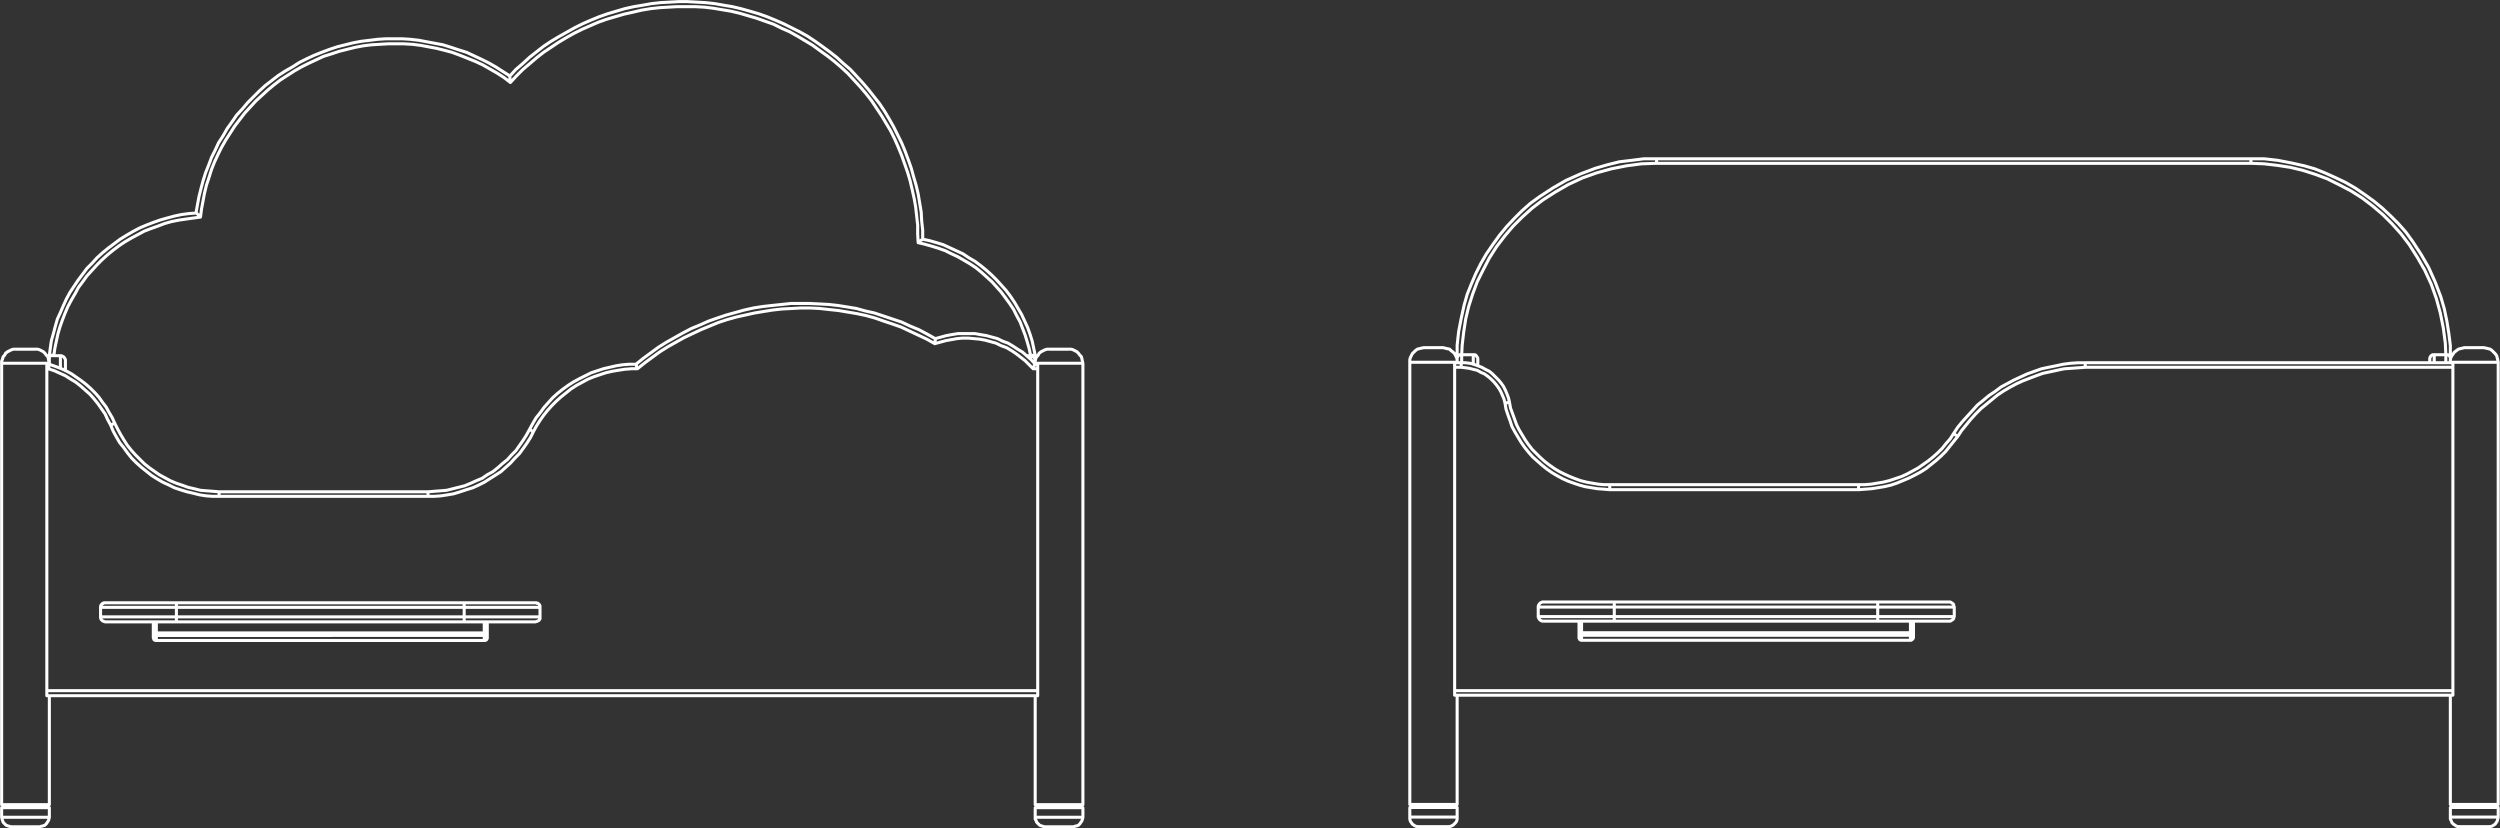
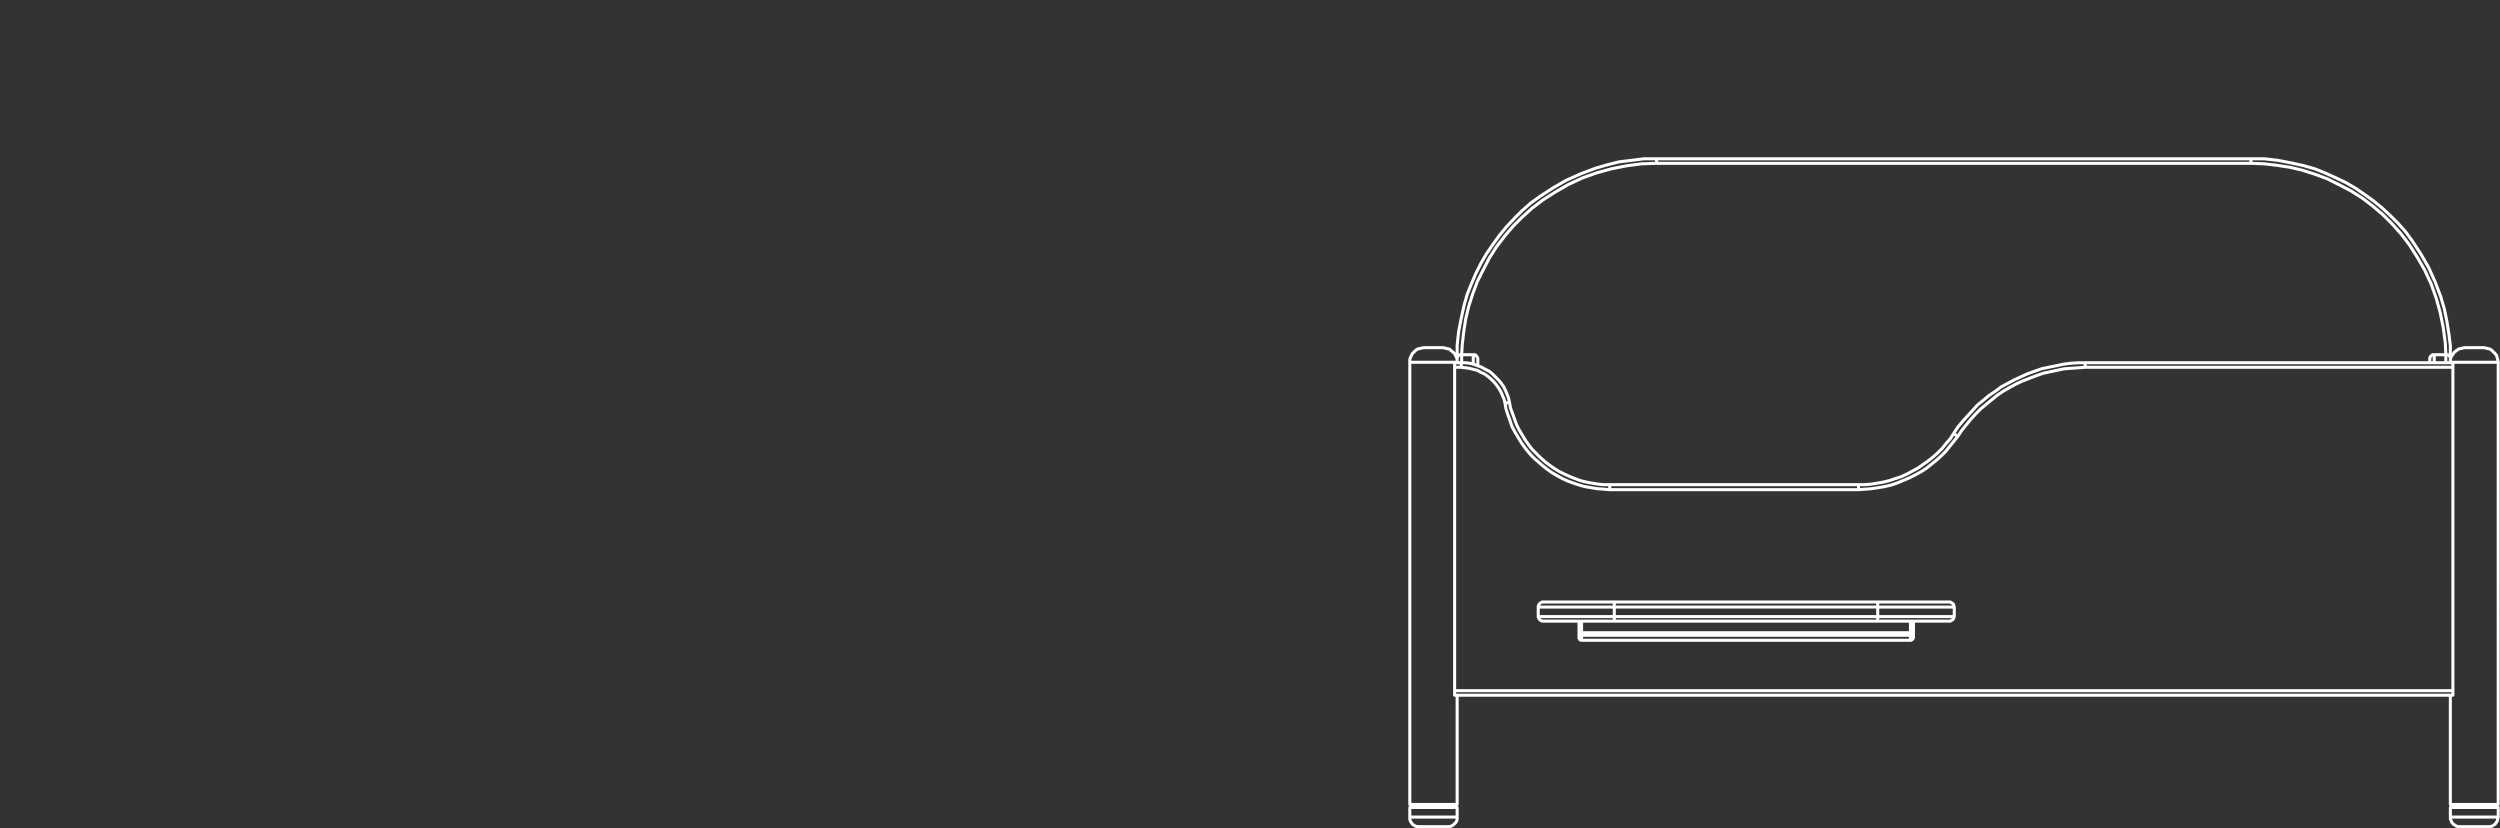
<svg xmlns="http://www.w3.org/2000/svg" width="1631.699" height="540.69" viewBox="0 0 1631.699 540.69">
  <rect x="0" y="0" width="1631.699" height="540.69" fill="#333333" stroke="none" />
  <defs>
    <clipPath id="clip-path">
      <rect id="Rectángulo_2912" data-name="Rectángulo 2912" width="707.861" height="540.69" fill="none" stroke="#fff" stroke-width="2" />
    </clipPath>
    <clipPath id="clip-path-2">
      <rect id="Rectángulo_2913" data-name="Rectángulo 2913" width="712.715" height="438.226" fill="none" stroke="#fff" stroke-width="2" />
    </clipPath>
  </defs>
  <g id="Grupo_5553" data-name="Grupo 5553" transform="translate(-144 -3374.101)">
    <g id="Grupo_5550" data-name="Grupo 5550" transform="translate(144 3374.101)">
      <g id="Grupo_5551" data-name="Grupo 5551" transform="translate(0 0)" clip-path="url(#clip-path)">
-         <path id="Trazado_3668" data-name="Trazado 3668" d="M671.883,231.339h0M34.337,231.01v.329m637.546,2.295v-2.295m34.087,4.918H674.832m-643.443,0H.25m0,296.32H31.389m643.443,0h3.607m0,0h27.532M38.6,239.535v-8.2m-7.213,0h0v4.918m645.084,3.607H673.52M29.748,449.973H676.473M30.735,239.865h-.987m645.084-8.854v3.607M31.389,231.339v-.329m640.495.329h.654l.983-.329h1.312M601.41,155.294l4.589.983,4.585,1.312,4.265,1.312,4.26,1.966,4.26,1.966,4.26,1.97,3.936,2.619,3.931,2.295,3.936,2.948,3.607,2.953,3.278,2.948,3.277,3.278,3.278,3.607,2.948,3.277,2.953,3.936,2.619,3.931,2.295,3.936,2.295,3.931,1.966,4.26,1.97,4.265,1.637,4.585,1.312,4.265.983,4.589.983,4.585m-2.949.329-.983-4.589-1.312-4.589-1.312-4.26-1.637-4.26L665,209.38l-2.295-4.26-1.966-3.936-2.624-3.931-2.624-3.607-2.948-3.936-2.949-3.278-2.953-3.278-3.6-3.278-3.282-2.949-3.6-2.953-3.936-2.619-3.931-2.295-3.936-2.295-4.26-1.966-3.931-1.97-4.589-1.637-4.265-1.312-4.585-1.312-4.265-.983M31.389,231.01h2.948m95.715-90.139-4.918.654-4.589.658-4.585.654-4.918.983-4.589,1.312-4.26,1.641L97.6,148.41l-4.26,1.641-4.26,2.295-4.265,2.295-3.931,2.295-3.936,2.619-3.931,2.953-3.607,2.949L65.8,168.733l-3.278,3.278-3.278,3.607-3.278,3.607-2.624,3.6L50.4,186.762l-2.295,4.26-2.295,3.936-2.295,4.26-1.966,4.589-1.641,4.26-1.637,4.589-1.312,4.589-.983,4.589L35,226.425l-.658,4.585m-2.948,0,.654-4.914.658-4.589,1.312-4.589L35.32,212l1.312-4.585,1.97-4.265,1.966-4.589,1.966-4.26,2.295-4.26,2.624-3.931,2.619-3.936,2.953-3.931,2.948-3.936,3.278-3.278,3.278-3.607,3.607-3.278,3.607-2.948,3.931-2.953,3.936-2.948,4.26-2.624,3.931-2.295,4.265-2.295,4.589-1.966,4.26-1.637,4.589-1.641,4.589-1.312,4.914-1.312,4.589-.983,4.918-.654,4.589-.329m471.353,19.34h0l.983-.983.987-.658.654-.325.329-.329M331.969,48.763,335.9,44.5l4.589-3.936,4.265-3.931,4.585-3.607,4.589-3.607,4.918-3.278,4.918-2.948,5.243-2.953,5.243-2.948,5.247-2.624,5.243-2.295,5.572-2.295,5.572-1.966,5.572-1.637,5.572-1.641,5.9-1.312,5.9-.983,5.577-.983,5.9-.654,5.9-.329,5.9-.329H448l5.9.329,5.9.329,5.9.654,5.572.983,5.9.983,5.572,1.312,5.9,1.641,5.572,1.637,5.572,1.966,5.572,2.295,5.247,2.295,5.243,2.624,5.243,2.624,5.247,2.948,4.914,3.278,4.589,3.278,4.918,3.607,4.589,3.607,4.26,3.931,4.589,3.936,3.931,4.26,3.936,4.26,3.931,4.589,3.607,4.589,3.607,4.589,3.277,4.914,2.949,4.918,2.953,5.243,2.619,5.247,2.624,5.243,2.295,5.572,1.966,5.243,1.966,5.572,1.641,5.9,1.637,5.572,1.312,5.572.983,5.9.987,5.9.325,5.9.658,5.9v5.9m-2.953,2.295-.325-5.572v-5.9l-.658-5.9-.654-5.9-.983-5.572-1.312-5.9-1.312-5.572-1.641-5.572-1.966-5.572-1.966-5.572-2.295-5.572-2.295-5.247-2.624-5.243-2.949-4.918-2.949-4.914-3.278-4.918-3.282-4.914-3.6-4.589-3.936-4.589-3.931-4.26-3.936-4.265-4.26-3.931-4.589-3.936-4.589-3.6-4.589-3.278-4.914-3.607-4.918-2.953-4.919-2.948-5.243-2.948L509.3,17.625,504.054,15l-5.572-1.966L492.91,11.07l-5.572-1.641-5.572-1.641L476.193,6.48,470.3,5.5l-5.9-.987-5.572-.654-5.9-.329h-11.8l-5.9.329-5.572.329-5.9.654-5.9.983-5.572,1.312-5.9,1.312-5.572,1.637-5.572,1.641-5.576,1.966-5.243,2.295-5.243,2.295L373.927,20.9l-5.247,2.948L363.765,26.8l-4.918,3.278-4.918,3.278-4.589,3.607L344.754,40.9,340.489,44.5l-4.26,4.26-3.931,4.26M127.1,138.248h.325l.329.329.329.329.983.983.983.983M332.3,53.024l-4.265-3.278L323.448,46.8l-4.589-2.624-4.589-2.624-4.918-2.295-4.918-1.966-4.914-1.966-5.243-1.966-4.918-1.312-5.243-1.312-5.247-.983-5.243-.983-5.243-.658-5.572-.325H252.317l-5.572.325-5.243.329-5.247.654-5.243.987-5.243,1.308L220.52,32.7l-4.914,1.641-5.247,1.637-4.914,2.295-4.918,2.295-4.589,2.295-4.589,2.624-4.589,2.948-4.585,2.953-4.265,3.278-3.931,3.278-3.936,3.607-3.931,3.6L162.5,69.087,158.9,73.018l-3.278,4.265-3.278,4.26-2.949,4.589-2.953,4.589-2.619,4.585L141.526,99.9l-2.295,4.918-1.966,4.918-1.641,5.243-1.641,4.918-1.308,5.243-.983,5.243-.987,5.247-.654,5.243M332.3,53.024h0V51.712l-.329-1.308V48.763M127.1,138.248l.983-5.572.983-5.243,1.312-5.243,1.312-4.918,1.637-5.243,1.966-4.918,1.97-5.243,2.295-4.589,2.29-4.918,2.953-4.589,2.619-4.589L150.7,78.59l2.948-4.26L157.26,70.4l3.607-4.26,3.6-3.607L168.4,58.6l3.931-3.607,4.26-3.278,4.265-3.278,4.589-2.948,4.585-2.624,4.589-2.949,4.589-2.295,4.918-2.295,4.918-1.966,5.243-1.97,4.914-1.637,5.247-1.312,5.243-1.312,5.243-.983,5.572-.654,5.247-.658L251,24.509H261.82l5.247.325,5.572.658,5.243.983,5.243.983,5.247.983,5.243,1.641,4.918,1.637,5.243,1.641,4.918,2.295,4.914,2.295,4.589,2.295,4.589,2.619,4.589,2.953,4.589,2.948M674.832,234.617v-.654l-.329-.658v-.654l-.654-.329L673.52,232l-.654-.329-.654-.329h-.329m2.949,3.278h0v1.641m-5.572-4.918h2.624m4.589,221.911h-1.312m0-216.338h1.312m0,0V453.25m-1.641,71.131h31.139m-21.96-297.3h12.456m-687.038,0H21.881M30.735,453.25h-.987m0,0V236.912m0,0h.987M.25,524.382H31.389m0,1.966H.25M25.163,538.8H6.476m699.494-12.456H678.438m0,0h-3.607M699.744,538.8H683.357m0,0h-2.295M31.389,231.339H38.6m3.278,3.278h0v6.555m0-6.555v-.654l-.329-.658-.329-.654-.329-.329L40.567,232l-.658-.329-.654-.329H38.6m-7.213,0h-.654l-.658.329m644.755,5.243h.329M278.541,320.17l3.931-.329,4.26-.325,3.936-.329,3.931-.983,3.936-.983,3.931-.987L306.4,314.6l3.607-1.641,3.931-1.637,3.278-2.295,3.607-1.966,3.278-2.624,2.948-2.624,3.278-2.619,2.624-2.953,2.948-2.948,2.295-3.278,2.295-3.278,2.295-3.607,1.97-3.607M278.541,320.17h0v2.949M142.18,320.17H278.541m-136.362,0h0v2.949M74,275.264l1.966,3.931,1.966,3.607,1.97,3.278,2.295,3.607,2.619,3.277,2.624,2.953,2.948,2.948,2.953,2.949,3.278,2.624,3.278,2.295,3.278,2.295,3.607,1.966,3.607,1.966,3.931,1.641,3.936,1.312,3.6,1.312,4.265.983,3.931.983,3.931.329,4.265.325,3.931.329m205.194-39.335-1.966,3.936-2.295,3.6-2.295,3.278-2.624,3.607-2.948,2.953-2.949,3.278-2.953,2.619-3.277,2.953-3.607,2.295-3.6,2.295-3.607,2.295-3.936,1.966-3.6,1.637-4.265,1.312-3.931,1.312-4.26,1.312-3.936.654-4.26.658-4.26.325h-4.26m0,0H142.18m0,0h-4.26l-4.26-.325-4.26-.658-3.936-.983-4.26-.983-4.26-1.312-3.936-1.312-3.931-1.966-3.607-1.637-3.936-2.295-3.6-2.295-3.278-2.624-3.282-2.624-3.278-2.949-2.949-2.949-2.624-3.282-2.619-3.6-2.624-3.278-2.295-3.936-1.966-3.607-1.641-3.931m0,0-1.966-3.607-1.637-3.607-2.295-3.278-2.295-3.277-2.624-3.278-2.624-2.948-2.948-2.624-2.949-2.624-3.282-2.619-3.278-1.97-3.6-2.295-3.607-1.637-3.607-1.641-3.931-1.308M74,275.264h0v.329h-.654l-.329.325-.658.329h-.654l-.329.329M31.389,236.912,35,238.224l3.607,1.312,3.6,1.637,3.607,1.97,3.278,2.295,3.278,2.295,2.953,2.295,2.948,2.619,2.949,2.953,2.624,2.949,2.295,3.278,2.295,2.949,1.966,3.607,1.966,3.278L74,275.264M675.161,453.25H30.735m.654-216.338h0l-.329.658v1.637l-.325.658m0-2.953h.654m642.131,2.953h0l.329-.987.329-.983.325-.654.329-.329M609.6,220.2l3.607-.983,3.607-.983,3.607-.658,3.931-.654H635.5l3.607.654,3.935.658,3.6.983,3.607.983,3.278,1.641,3.607,1.308,3.278,1.97,2.949,1.966,3.282,1.966,2.948,2.624,2.624,2.295,2.62,2.949m-1.312,2.953-2.62-2.624-2.624-2.624-2.949-2.295-2.953-2.295-2.948-1.966-3.277-1.966-3.607-1.312-3.278-1.641-3.607-.983-3.607-.983-3.6-.654-3.607-.329-3.607-.329h-3.931l-3.607.329-3.607.658-3.607.654-3.607.983-3.6.983m0,0h0v-.983l.325-.983V220.2M414.245,236.912l4.914-3.931,4.918-3.607,4.914-3.607,5.247-3.278,5.243-2.949,5.243-2.953,5.572-2.948,5.572-2.295,5.9-2.624,5.572-1.966,5.9-1.966,5.9-1.641,5.9-1.637,5.9-1.312,6.23-.983,5.9-.658,6.23-.654,6.226-.654h12.127l6.23.325,6.226.329,5.9.654,6.23.987,5.9.983,5.9,1.637,5.9,1.312,5.9,1.966,5.9,1.97,5.9,1.966L593.214,212l5.572,2.295,5.572,2.953L609.6,220.2m-.325,3.278-5.247-2.949-5.572-2.624-5.572-2.624-5.572-2.619-5.572-1.966-5.9-1.97-5.572-1.966-5.9-1.637-6.23-1.312-5.9-.983-5.9-.987-6.23-.654-5.9-.654-6.23-.329h-6.226l-5.9.329-6.226.325-5.9.658-6.23.983-5.9.983-5.9,1.312-5.9,1.312-5.9,1.637L468,209.7,462.429,212l-5.572,2.295-5.572,2.624-5.572,2.624-5.247,2.949-5.243,2.948-5.243,3.282-4.918,3.6-4.918,3.607-4.914,3.936m0,0h0l-.329-.987-.329-.654v-.983l-.325-.329m-69.49,42.612,1.966-3.607,2.295-3.931,2.62-3.278,2.624-3.607,2.624-2.948,2.948-3.278,3.278-2.953,3.278-2.619,3.607-2.624,3.607-2.295,3.607-1.966,3.931-1.97,3.936-1.966L389,241.172l3.936-1.308,4.26-.987,4.26-.983,4.26-.654,4.26-.329h4.265m-69.49,42.612h.325v.329h.329l.654.329.329.325.654.329h.329m67.854-40.971h-3.936l-4.26.325-4.26.658-3.936.654-4.26.983-3.931,1.312-3.936,1.312-3.931,1.637-3.607,1.97-3.607,1.966-3.607,2.295L368.68,255.6l-3.278,2.619-2.948,2.624L359.5,263.79l-2.949,3.278-2.624,3.278-2.295,3.277-2.295,3.607-1.966,3.607m1.312,111.774h.654l.329.329h.658l.654.654.329.329.325.658v.983m-49.492-2.953h46.544m2.949,9.179v-6.226m0,0H302.142m49.492,6.226V403.1l-.325.329-.329.654-.654.329-.658.329h-.329l-.654.325m-46.544-3.278h49.492m-2.949,3.278H302.142m0-3.278v-6.226m0,0H114.318m187.824-2.953h0v2.953m-187.824-2.953H302.142m0,12.456v-3.278m-187.824,0H302.142m0,3.278H114.318m-49.5-9.5V394.9l.329-.325v-.658l.654-.329.329-.654h.654l.329-.329h.658m46.544,0h0v2.953m-46.544-2.953h46.544m0,2.953v6.226m0-6.226h-49.5m0,0v6.226m49.5,3.278v-3.278m-49.5,0h49.5m-46.544,3.278-.658-.325h-.329l-.654-.329-.329-.329-.654-.654V403.1l-.329-.654v-.658m49.5,3.278H67.775m249.443,7.542v2.948m-1.966,1.637h.654l.329-.325h.329l.325-.329v-.329l.329-.325v-.329m-1.966,1.637H101.208m214.044,0h0v-3.278M99.238,415.556h0v-2.948m1.97,4.585h-.658l-.325-.325H99.9l-.329-.329v-.654l-.329-.329m1.97-1.641v3.278m216.009-6.226v1.641m-1.966,1.308h.654l.329-.325h.329l.325-.329v-.329l.329-.325m-216.009,1.308H315.252m0,0v-1.637m-216.014.329v-1.641m1.97,2.949h-.658l-.325-.325H99.9l-.329-.329v-.654h-.329m1.97-.329v1.637m214.044-1.637H101.208m214.044,0v-7.213m0,7.213h.983l.329-.329.325-.329V411.3h.329v-.329m0-5.9v5.9m-217.979,0v-5.9m1.97,7.213h-.983l-.329-.329-.329-.329V411.3l-.329-.329m1.97-5.9v7.213M674.832,236.258v.654m0,216.338v71.131m31.139,0V236.258m0,0-.325-1.312-.329-1.641L704.988,232,704,231.01l-.983-1.308-.983-.983-1.312-.658-1.312-.654-1.312-.329h-1.637m-12.456,0H682.7l-1.312.329-1.308.654-1.312.658-1.312.983-.658,1.308-.983.987-.654,1.308-.329,1.641v1.312m-643.443,0-.329-1.312-.325-1.641L30.406,232l-.983-.987L28.44,229.7l-.987-.983-1.308-.658-1.312-.654-1.312-.329H21.881m-12.452,0H8.117l-1.312.329-1.312.654-1.312.658-1.312.983-.654,1.308L1.233,232,.9,233.305.25,234.946v1.312m0,0V524.382m31.139,0V453.25m0-216.338v-.654M688.271,524.382v1.966m4.26,0v-1.966m-678.842,0v1.966m4.26,0v-1.966m13.439,8.2v-6.23m-31.139,0v6.23m0,0,.325,1.308.329.987.329.983.983.983.983.983.983.329.983.325,1.312.329m18.687,0,.983-.329,1.308-.325.987-.329.983-.983.654-.983.658-.983.325-.987.329-1.308m674.582,0v-6.23m-31.139,0v6.23m0,0v1.308l.658.987.325.983.983.983.987.983.983.329.983.325,1.312.329m18.682,0,.983-.329,1.312-.325.983-.329.983-.983.658-.983.654-.983.329-.987.325-1.308" transform="translate(0.818 0.818)" fill="none" stroke="#fff" stroke-linecap="round" stroke-linejoin="round" stroke-width="2" />
-       </g>
+         </g>
    </g>
    <g id="Grupo_5552" data-name="Grupo 5552" transform="translate(1062.984 3476.565)">
      <g id="Grupo_5552-2" data-name="Grupo 5552" clip-path="url(#clip-path-2)">
        <path id="Trazado_3669" data-name="Trazado 3669" d="M41.774,134.477v-6.246m-7.561,0h0v5.26m642.337,0v-5.26m-7.561,0h0v5.26m10.519-2.959h0m-2.959-2.3-.329-7.561-1.315-9.862-1.972-9.862-2.63-9.533-3.287-9.2L662.744,73l-4.931-8.547-5.26-8.218-5.26-6.9-5.917-6.575-5.917-5.917-6.575-5.588-6.9-5.26-7.232-4.6-7.561-3.945L599.3,13.5l-7.889-2.959-8.218-2.63-8.218-1.972-8.547-1.315-8.547-.986-8.547-.329M31.258,130.532h0M161.431,3.314l-9.862.329-9.862,1.315L131.846,6.93l-9.533,2.63-9.2,3.287-9.2,4.273L95.36,22.051l-8.218,5.26-6.907,5.26-6.575,5.917L67.744,44.4l-5.588,6.575-5.256,6.9-4.606,7.232-3.945,7.561-3.941,7.89-2.962,7.89-2.627,8.218-1.976,8.218-1.312,8.547-.986,8.547-.332,6.246m-2.955,4.931H.354m710.384,0H679.509M.354,430h30.9m648.251,0h3.616m0,0h27.613M681.153,136.449H441.18m-407.293,0H29.614m0,211.044H681.153M34.213,128.231h7.561m2.959,2.959v-.657l-.325-.657-.332-.329-.325-.657-.332-.329-.654-.329h-.989m2.959,2.959h0v4.273m-13.475-4.273v-1.315l.325-.329.329-.657.657-.329.332-.329h1.312m-2.955,2.959h0m648.251,0v-1.315l-.329-.329-.329-.657-.657-.329-.329-.329h-1.315m2.959,2.959h0v.329m-10.519-3.287h7.561m-10.519,2.959v-.657l.329-.657v-.329l.658-.657.329-.329.657-.329h.986m-2.959,5.26v-2.3m13.478-.657v.657M161.431.355h387.9M31.258,131.189v-.657M549.332,3.314h-387.9M549.332.355h8.547l8.876.986L575.3,2.985l8.876,1.972,6.9,1.972,6.575,2.63,6.575,2.959,6.9,3.287,6.246,3.616,6.246,4.273,5.917,4.273,5.588,4.6,5.26,4.931,5.26,5.26,4.931,5.588,4.273,5.917,5.589,8.547,4.931,8.547,4.273,9.533,3.616,9.533,2.3,7.89,1.644,7.89,1.315,8.218.986,7.89v8.218M549.332,3.314V.355m-387.9,2.959V.355M31.258,130.532v-8.547l.986-8.876,1.644-8.547,1.969-8.876,1.976-6.9,2.63-6.575,2.955-6.9L46.7,68.731l3.619-6.246,4.27-6.246,4.273-5.917,4.606-5.588,4.931-5.26,5.256-5.26,5.588-4.931,5.917-4.273,8.55-5.588,8.544-4.931,9.536-4.273,9.53-3.616,7.893-2.3,7.886-1.972,8.218-.986,7.89-.986h8.218M9.558,123.629H22.05m9.208,226.823H29.614m0,0V133.49m0,0h1.312M.354,421.786h30.9M688.714,123.629h12.492M681.153,350.452h-1.644m1.644,0h0M679.838,133.49h1.315m0,0V350.452m-1.644,71.334h31.229M31.258,423.759H.354M25.009,436.25H6.271m698.221,0H688.056m0,0h-2.3m24.983-12.492H683.125m0,0h-3.616M441.18,133.49H679.838M441.18,136.449V133.49m-85.8,46.022,2.63-3.945,2.959-3.616,3.287-3.616,3.287-3.616,3.287-3.616,3.616-2.959,3.945-3.287,3.945-2.63,3.948-2.959,4.27-2.3,4.273-2.3,4.273-1.972,4.273-1.972,4.6-1.644,4.606-1.644,4.6-.986,4.931-.986,4.6-.986,4.931-.657,4.931-.329h4.6m-85.8,46.022v.329h.329l.329.329.329.329.657.329.329.329.657.329m-64.76,31.558H297.2l4.273-.329,3.945-.657,3.945-.657,3.945-.986,3.948-1.315,3.941-1.315,3.616-1.644,3.616-1.972,3.619-1.972,3.287-2.3,3.287-2.3,3.287-2.63,2.955-2.63,2.959-2.959,2.63-3.287,2.63-2.959,2.3-3.616m-62.13,33.53h0v3.287m-162.389-3.287H293.252m-162.389,0h0v3.287m-65.42-56.87.657,3.616,1.318,3.616,1.312,3.616,1.318,3.616,1.644,3.287,1.969,3.287,1.976,3.287,2.3,3.287,2.3,2.959,2.63,2.63,2.633,2.63,2.955,2.63,2.962,2.3,3.287,2.3L97.99,204.5l3.287,1.644,3.613,1.644,3.287,1.315,3.619,1.315,3.941.986,3.619.657,3.945.657,3.613.329h3.948M65.442,159.46H64.131l-.657.329h-.986m-28.6-26.3h2.955l2.633.329,2.63.657,2.627.986,2.63.986,2.3,1.315,2.63,1.315,1.976,1.644,1.969,1.972,1.972,1.972,1.644,1.972,1.644,2.3,1.315,2.63.986,2.3.986,2.63.657,2.959M33.888,133.49h0v2.959m-2.962-2.959h2.962m407.293,2.959-4.6.329-4.6.329-4.6.329-4.605.986-4.6.986-4.6.986-4.6,1.644-4.273,1.644-4.273,1.644-4.27,1.972-4.277,2.3-3.941,2.3-3.948,2.63-3.616,2.959-3.616,2.959-3.613,2.959-3.287,3.287-3.287,3.616-2.962,3.616-2.959,3.616-2.63,3.945m0,0-2.63,3.287-2.63,3.287-2.627,3.287-2.962,2.959-3.287,2.959-3.287,2.63-3.287,2.63-3.613,2.3L330.07,206.8l-3.945,1.972-3.941,1.644-3.948,1.644-3.945,1.315-4.273.986-3.945.657-4.273.657-4.27.329-4.277.329m0,0H130.863m0,0L126.915,216l-4.27-.329-3.948-.657-3.945-.657-3.613-.986-3.948-1.315-3.613-1.315L99.959,209.1l-3.613-1.972-3.287-1.972-3.287-2.3-3.287-2.63-2.962-2.63-2.955-2.63L77.934,192l-2.63-3.287L73,185.43l-1.972-3.287-1.969-3.287-1.976-3.616-1.312-3.945-1.318-3.616-1.315-3.945-.654-3.945m0,0-.657-2.63-.986-2.3-.989-2.3-1.312-2.3-1.644-2.3-1.644-1.972-1.976-1.972-1.972-1.644-2.3-1.644-2.3-.986-2.3-1.315-2.633-.657-2.63-.657-2.3-.329-2.955-.329m647.265,214H29.614m322.809-60.815h.657l.657.329.329.329.657.329.332.329.325.657v.657l.329.657m-49.964-3.287h46.676m3.287,9.533v-6.246m0,0H305.747m49.964,6.246-.329.329v.657l-.325.657-.332.329-.657.329-.329.329-.657.329h-.657m-46.676-2.959h49.964m-3.287,2.959H305.747m0-12.492h0v3.287m-171.929-3.287H305.747m0,12.492h0V299.17m0,2.959H133.818m171.929-2.959v-6.246m0,0H133.818m0,6.246H305.747m-171.929,2.959h0V299.17m-46.676,2.959H86.81l-.657-.329-.654-.329-.332-.329-.325-.329-.332-.657-.329-.657v-.329m49.638,2.959H87.142m-2.962-9.2v-.657l.329-.657.332-.657.325-.329.332-.329.654-.329.657-.329h.332m46.676,0h0v3.287m-46.676-3.287h46.676m0,3.287v6.246m0-6.246H84.18m0,0v6.246m0,0h49.638m195.265,10.519v2.959m-1.969,1.972h.325l.329-.329h.329l.329-.329.332-.329v-.329l.325-.329v-.329m-218.276,0h0v-2.959m1.644,4.931h-.329l-.325-.329h-.332l-.325-.329v-.329l-.332-.329v-.657m216.307,1.972H112.451m214.664,0h0v-3.287m-214.664,0v3.287m216.633-6.575v1.644m-1.969,1.644.325-.329h.657l.329-.329h.332v-.329l.325-.329v-.329m-216.633,1.644H327.114m0,0v-1.644m-216.307,0v-1.644m1.644,3.287-.329-.329h-.657l-.325-.329-.332-.329v-.657m1.644,0v1.644m214.664-1.644H112.451m214.664,0v-7.561m0,7.561h.325l.329-.329h.329l.329-.329h.332V308.7l.325-.329v-.329m0-5.917v5.917m-218.276,0v-5.917m1.644,7.561h-.329l-.325-.329h-.332l-.325-.329-.332-.329v-.657m1.644-5.917v7.561M31.258,133.162v-1.644l-.332-1.315-.657-1.315-.654-1.315-.989-.986-1.312-.986-.986-.986-1.644-.329-1.318-.329-1.315-.329m-12.492,0-1.644.329-1.312.329-1.318.329L3.97,125.6l-.986.986L2,127.573l-.657,1.315L.683,130.2l-.329,1.315v1.644m0,0V421.786m30.9,0V350.452m0-216.962v-.329m679.481,0-.329-1.644-.329-1.315-.329-1.315-.986-1.315-.986-.986-.986-.986-1.315-.986-1.315-.329-1.315-.329-1.644-.329m-12.492,0-1.315.329-1.315.329-1.315.329-1.315.986-1.315.986-.657.986-.986,1.315-.657,1.315-.329,1.315v1.644m0,0v.329m0,216.962v71.334m31.229,0V133.162M13.5,421.786v1.972m4.273,0v-1.972M31.258,430v-6.246m-30.9,0V430m0,0v1.315l.329,1.315.657.986.657.986.986.657.986.657,1.315.329h.986m18.738,0h1.318l.986-.329,1.312-.657.657-.657.986-.986.657-.986.332-1.315V430m661.729-8.218v1.972m4.273,0v-1.972M679.509,430v1.315l.658,1.315.329.986.986.986.986.657.986.657.986.329h1.315m18.738,0h.986l1.315-.329.986-.657.986-.657.657-.986.657-.986.329-1.315.329-1.315m0,0v-6.246m-31.229,0V430" transform="translate(0.81 0.812)" fill="none" stroke="#fff" stroke-linecap="round" stroke-linejoin="round" stroke-width="2" />
      </g>
    </g>
  </g>
</svg>